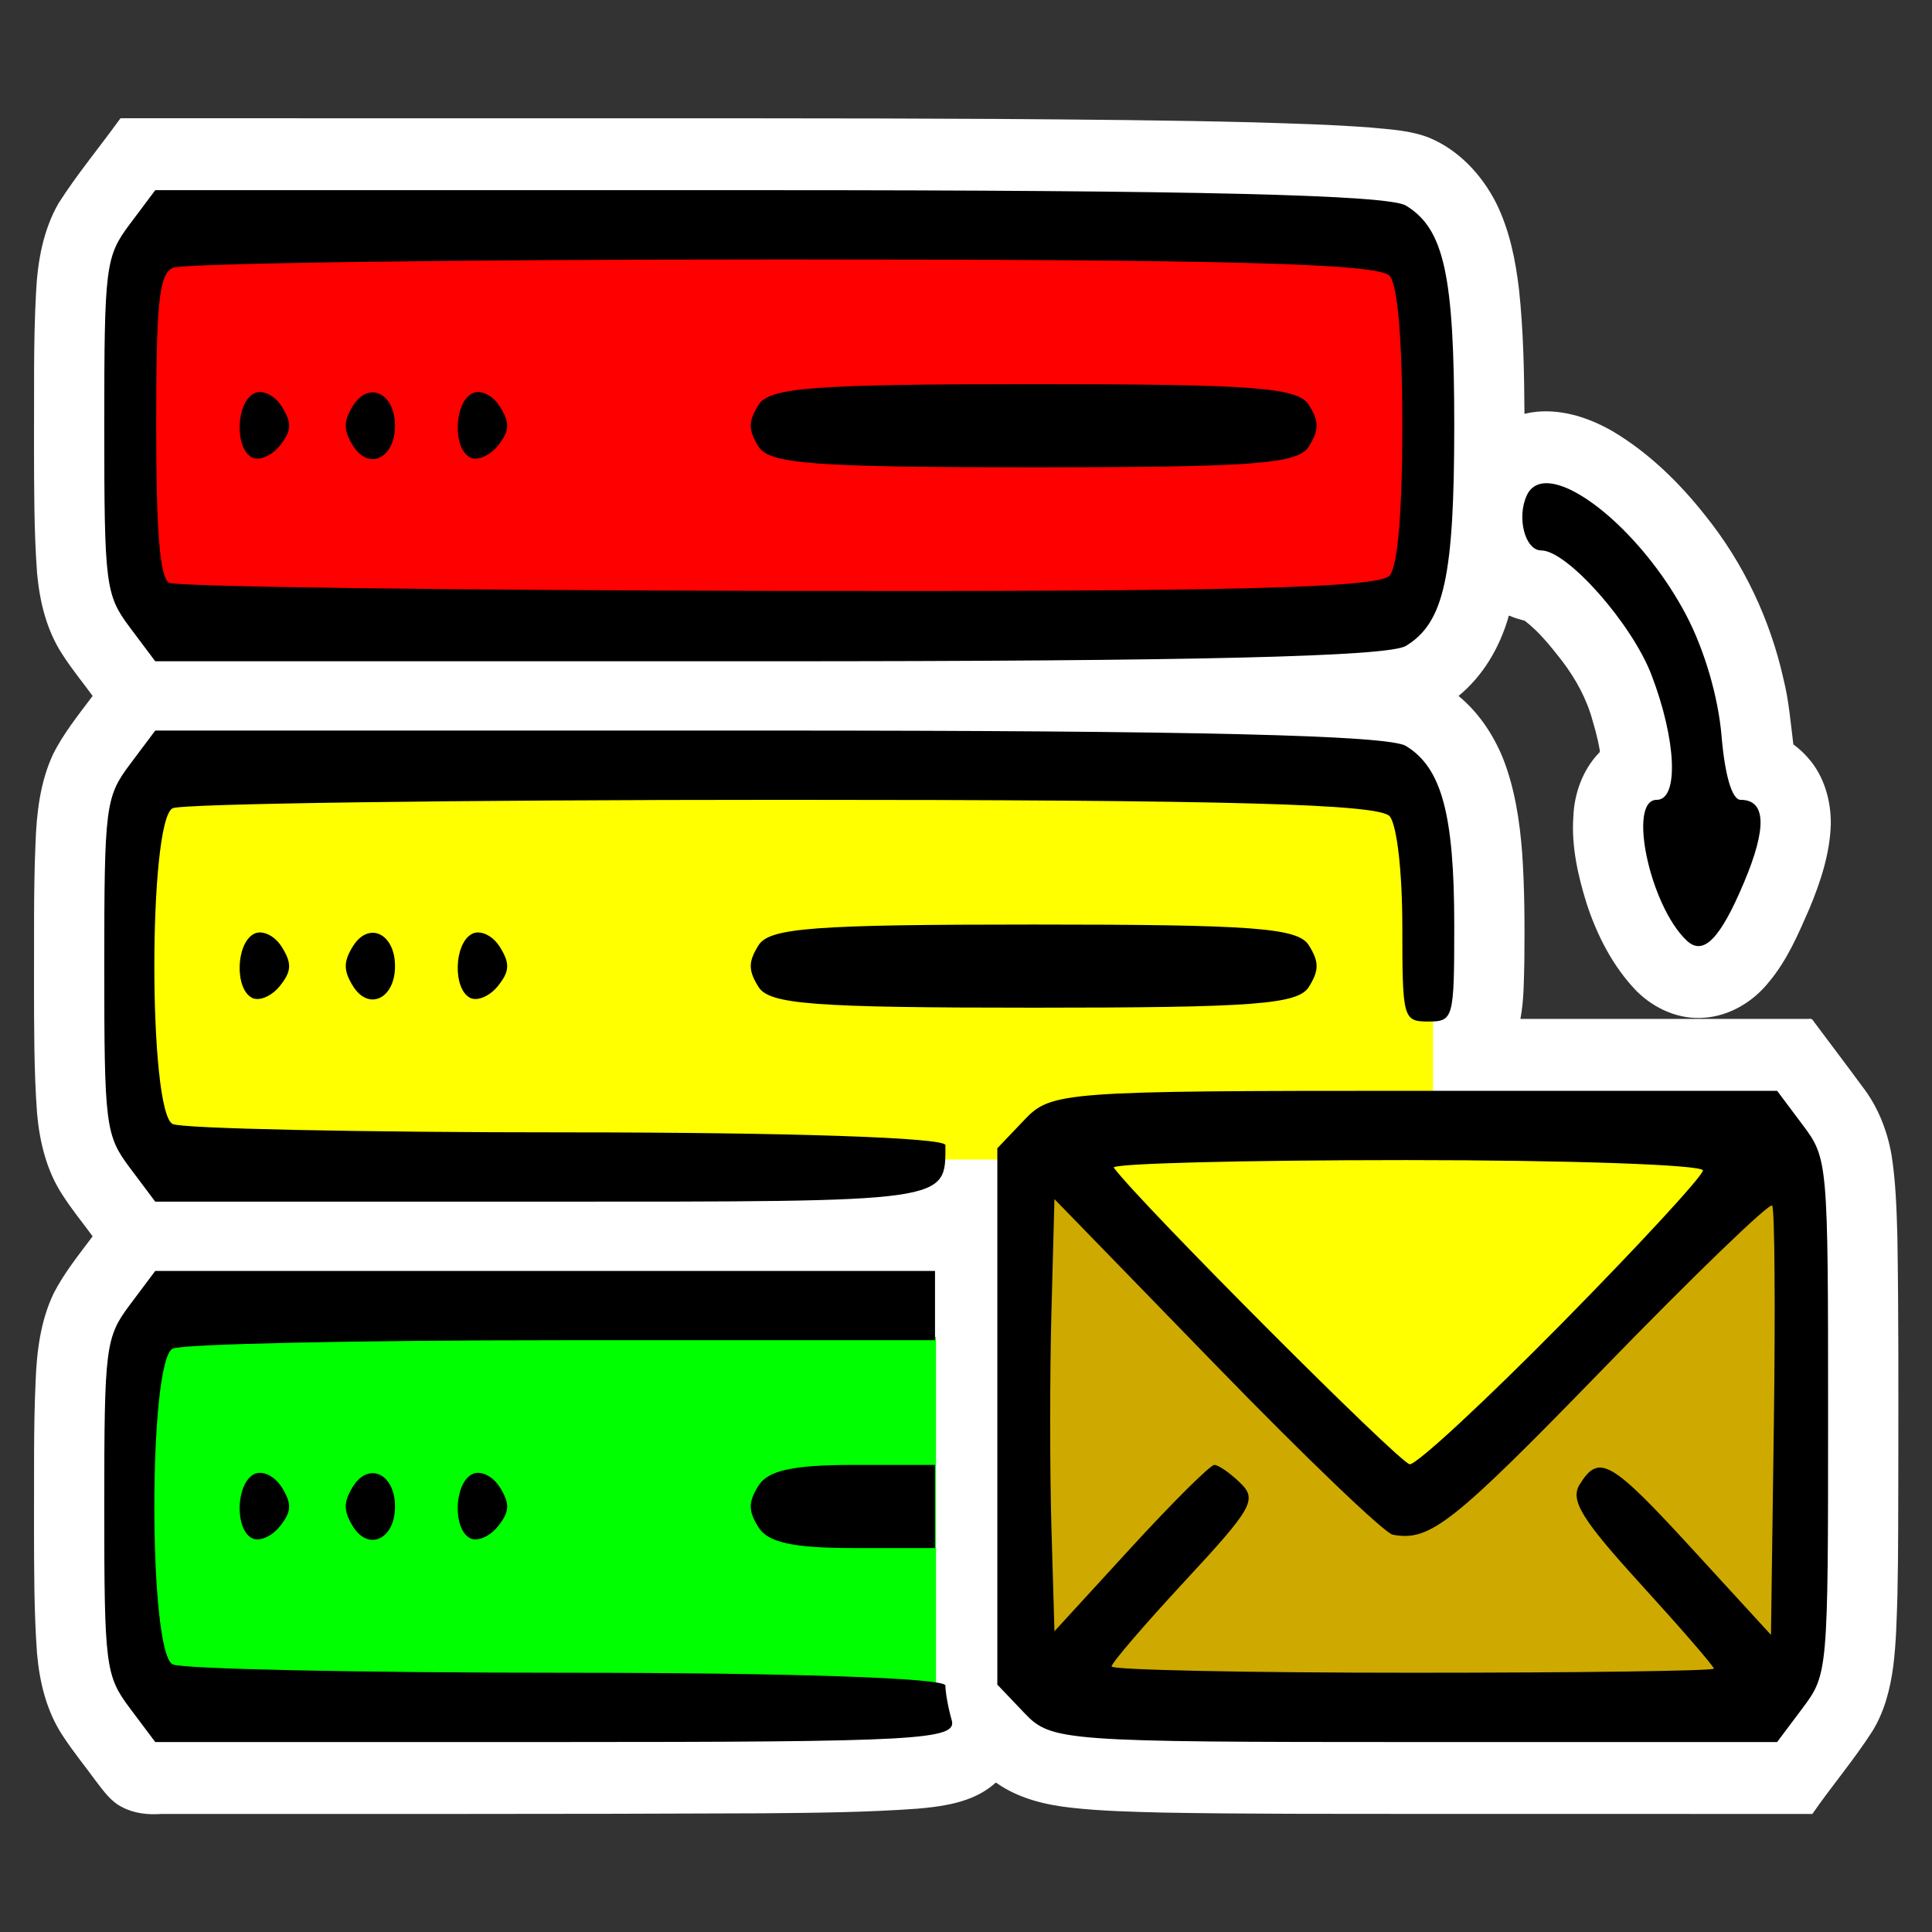
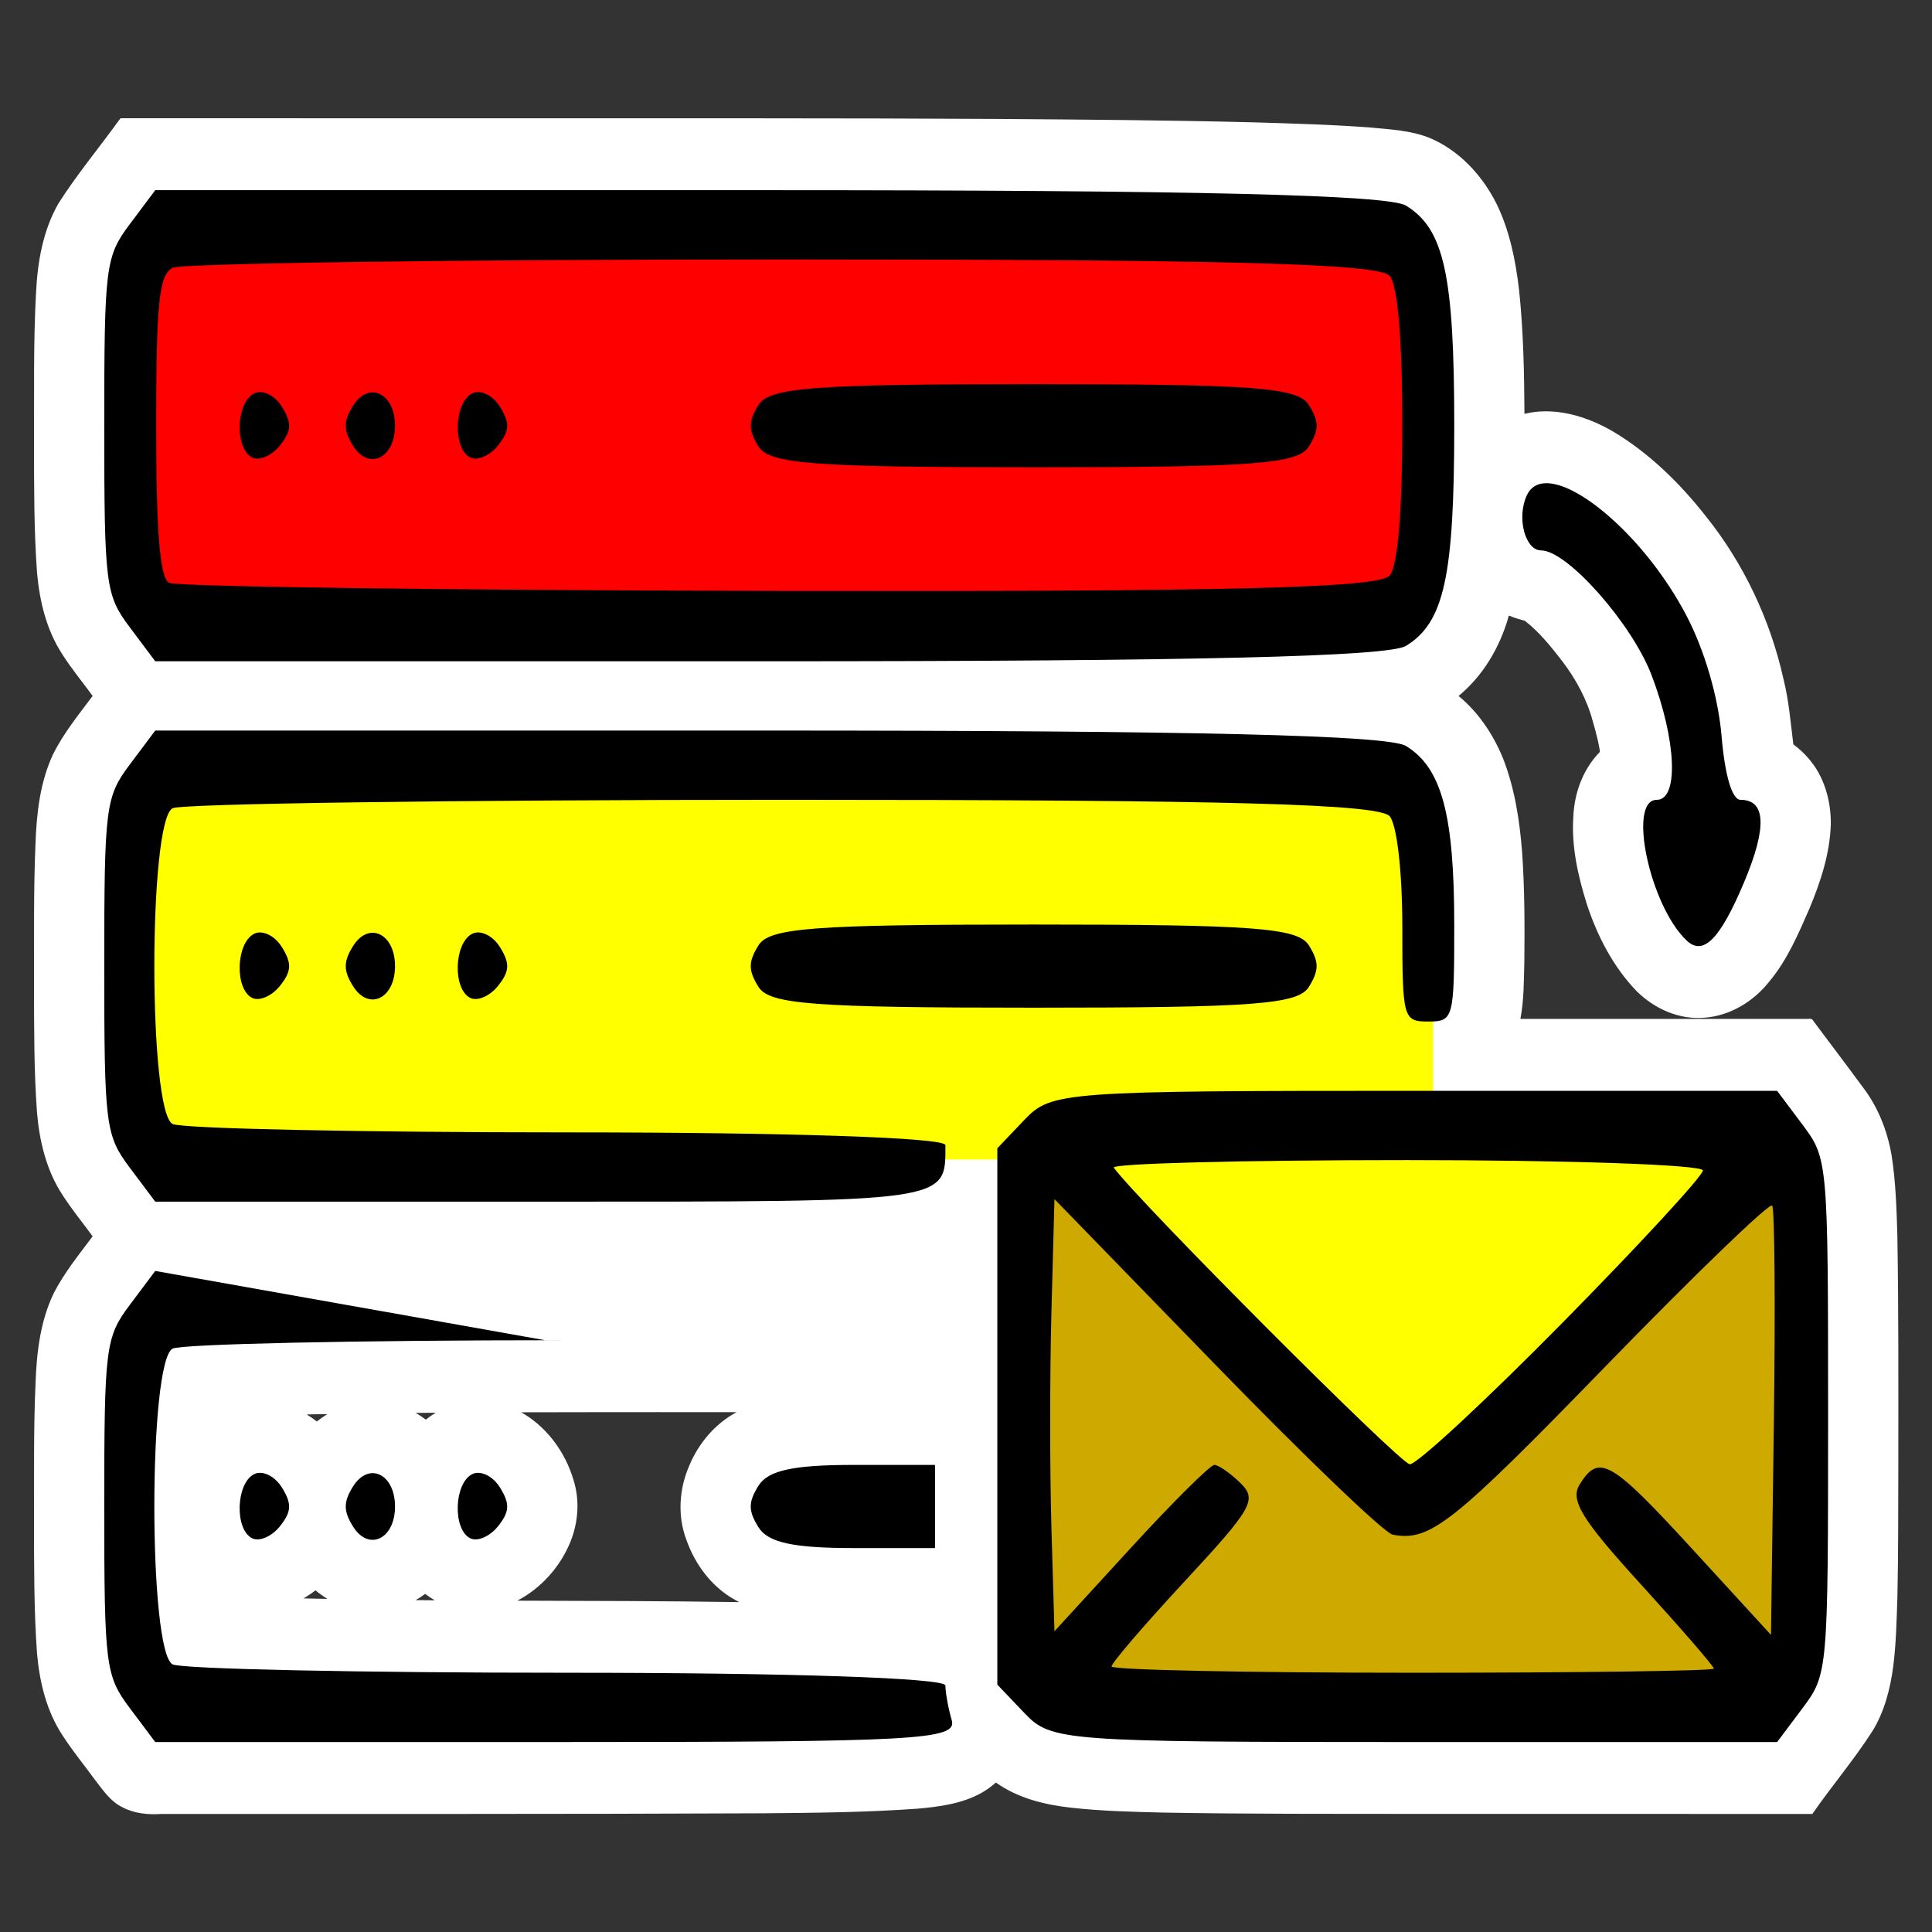
<svg xmlns="http://www.w3.org/2000/svg" xmlns:ns1="http://sodipodi.sourceforge.net/DTD/sodipodi-0.dtd" xmlns:ns2="http://www.inkscape.org/namespaces/inkscape" version="1.1" id="svg309" width="512" height="512" viewBox="0 0 512 512" ns1:docname="ismtp.svg" ns2:version="1.2.2 (b0a8486541, 2022-12-01)">
  <rect x="0" y="0" width="512" height="512" fill="#333333" stroke="none" />
  <defs id="defs313" />
  <ns1:namedview id="namedview311" pagecolor="#505050" bordercolor="#eeeeee" borderopacity="1" ns2:showpageshadow="0" ns2:pageopacity="0" ns2:pagecheckerboard="0" ns2:deskcolor="#505050" showgrid="false" ns2:zoom="0.84285714" ns2:cx="342.28814" ns2:cy="264.57627" ns2:window-width="1366" ns2:window-height="705" ns2:window-x="0" ns2:window-y="26" ns2:window-maximized="1" ns2:current-layer="g315" />
  <g ns2:groupmode="layer" ns2:label="Image" id="g315">
    <g id="g1573" transform="matrix(0.932,0,0,0.953,17.455,12.06)">
      <path id="path490-3" style="fill:#ffffff;stroke-width:3.373" d="M 14.943,21.012 C 9.277,28.666 3.08,35.936 -2.117,43.93 c -4.364,7.452 -5.932,16.165 -6.358,24.691 -0.8,14.09 -0.495,28.21 -0.584,42.315 0.029,11.899 -0.025,23.816 0.863,35.689 0.716,7.893 2.675,15.873 7.107,22.545 2.641,4.088 5.803,7.8 8.701,11.701 -3.998,5.224 -8.252,10.338 -11.258,16.225 -3.708,7.771 -4.701,16.48 -4.996,24.989 -0.58,13.11 -0.346,26.237 -0.417,39.356 0.03,11.849 -0.025,23.716 0.871,35.538 0.723,7.921 2.715,15.931 7.196,22.605 2.627,4.028 5.732,7.708 8.605,11.557 -3.909,5.105 -8.053,10.103 -11.062,15.814 -3.748,7.636 -4.85,16.23 -5.156,24.639 -0.633,13.228 -0.375,26.476 -0.455,39.713 0.027,11.955 -0.025,23.928 0.862,35.857 0.716,7.929 2.692,15.951 7.17,22.638 2.895,4.408 6.308,8.441 9.451,12.668 2.183,2.767 4.307,5.828 7.578,7.396 3.419,1.782 7.375,2.169 11.171,1.905 57.105,-0.025 114.211,0.079 171.316,-0.184 14.586,-0.131 29.187,-0.254 43.743,-1.29 6.229,-0.54 12.652,-1.375 18.211,-4.435 1.426,-0.806 2.772,-1.754 4.005,-2.832 6.294,4.391 13.966,6.209 21.493,7.011 8.569,0.935 17.197,1.126 25.808,1.343 24.117,0.431 48.239,0.344 72.358,0.372 37.501,0.002 75.003,0.012 112.504,0.014 5.515,-7.808 11.831,-15.027 17.074,-23.029 3.427,-5.423 5.081,-11.766 5.934,-18.068 0.826,-6.442 0.958,-12.947 1.177,-19.43 0.29,-12.382 0.197,-24.768 0.258,-37.151 0.007,-21.023 0.09,-42.048 -0.273,-63.068 -0.219,-7.531 -0.461,-15.095 -1.663,-22.546 -1.237,-6.861 -3.942,-13.52 -8.303,-18.998 -4.525,-6.054 -9.192,-12.002 -13.765,-18.02 -0.324,-0.617 -0.789,-0.948 -1.5,-0.783 -27.318,6.5e-4 -54.637,0.001 -81.955,0.002 1.045,-5.341 0.975,-10.811 1.124,-16.228 0.101,-10.025 0.081,-20.065 -0.632,-30.069 -0.709,-8.89 -2.105,-17.84 -5.44,-26.158 -2.778,-6.657 -6.992,-12.808 -12.642,-17.348 6.93,-5.545 11.704,-13.466 14.185,-21.928 3.4e-4,-0.751 0.616,-0.181 1.038,-0.084 1.165,0.478 2.415,0.754 3.607,1.101 4.143,3.11 7.451,7.215 10.623,11.187 3.848,4.957 7.001,10.531 8.668,16.609 0.582,1.881 1.103,3.782 1.539,5.703 0.071,0.345 0.247,1.14 0.337,1.665 0.039,0.579 0.48,1.289 -0.153,1.666 -4.56,4.714 -6.962,11.237 -7.206,17.738 -0.568,8.206 1.322,16.35 3.801,24.118 2.974,8.91 7.486,17.473 14.106,24.219 5.07,4.988 12.226,8.113 19.405,7.476 7.213,-0.516 13.913,-4.472 18.406,-10.052 5.098,-5.963 8.272,-13.229 11.433,-20.328 3.151,-7.402 5.792,-15.208 6.061,-23.316 0.1,-6.68 -1.919,-13.588 -6.495,-18.578 -1.236,-1.396 -2.638,-2.646 -4.155,-3.729 -0.782,-6.074 -1.278,-12.21 -2.801,-18.161 -3.777,-16.565 -11.375,-32.265 -22.171,-45.397 -7.353,-9.137 -15.995,-17.4 -26.146,-23.364 -6.589,-3.77 -14.203,-6.279 -21.869,-5.578 -1.167,0.116 -2.326,0.309 -3.469,0.576 -0.073,-11.522 -0.294,-23.068 -1.543,-34.532 -0.992,-8.268 -2.715,-16.594 -6.5,-24.073 C 402.617,35.93 396.058,29.084 387.75,25.686 c -5.32,-2.077 -11.091,-2.346 -16.714,-2.871 -11.056,-0.831 -22.145,-1.112 -33.224,-1.447 -24.308,-0.609 -48.624,-0.771 -72.938,-0.948 -44.792,-0.249 -89.585,-0.15 -134.378,-0.184 -38.317,-0.002 -76.634,-0.005 -114.951,-0.007 -0.201,0.261 -0.401,0.522 -0.602,0.783 z M 190.322,80.086 c -6.952,3.395 -11.926,10.042 -14.212,17.334 -2.185,6.653 -1.641,14.139 1.499,20.4 2.654,5.877 7.257,10.947 13.084,13.786 -20.402,-0.042 -40.804,-0.131 -61.205,-0.283 6.299,-3.565 11.361,-9.309 14.086,-16.016 2.117,-5.293 2.56,-11.307 0.831,-16.773 -2.004,-6.789 -6.239,-12.94 -11.958,-17.127 -0.844,-0.6 -1.721,-1.155 -2.627,-1.656 20.563,-0.133 41.126,-0.187 61.689,-0.229 -0.396,0.188 -0.792,0.376 -1.188,0.564 z m -86.094,0.154 c -0.645,0.421 -1.274,0.867 -1.881,1.342 -0.749,-0.568 -1.532,-1.091 -2.34,-1.57 1.554,-0.016 3.108,-0.033 4.662,-0.049 -0.147,0.092 -0.294,0.185 -0.441,0.277 z m -30.482,0.18 c -0.824,0.52 -1.624,1.078 -2.391,1.68 -0.761,-0.593 -1.557,-1.14 -2.375,-1.652 1.618,-0.027 3.237,-0.053 4.855,-0.08 l -0.086,0.051 z m -2.289,49.012 c 0.581,0.444 1.174,0.874 1.783,1.279 -1.533,-0.018 -3.066,-0.046 -4.6,-0.07 0.803,-0.496 1.579,-1.034 2.332,-1.602 0.161,0.131 0.323,0.262 0.484,0.393 z m 30.955,0.783 c 0.42,0.304 0.846,0.6 1.283,0.879 -1.009,-0.013 -2.018,-0.023 -3.027,-0.035 0.515,-0.321 1.016,-0.664 1.502,-1.027 0.081,0.061 0.161,0.122 0.242,0.184 z m 88.258,99.971 c -7.025,3.288 -12.111,9.909 -14.458,17.203 -2.205,6.507 -1.859,13.855 1.113,20.066 2.846,6.704 8.217,12.456 15.044,15.159 -21.328,-0.318 -42.659,-0.342 -63.988,-0.426 6.752,-3.468 12.206,-9.41 15.117,-16.416 2.134,-5.23 2.648,-11.182 1,-16.621 -1.976,-7.022 -6.35,-13.389 -12.29,-17.641 -0.768,-0.536 -1.562,-1.037 -2.383,-1.488 20.562,-0.132 41.124,-0.189 61.686,-0.221 -0.28,0.128 -0.56,0.257 -0.84,0.385 z m -86.264,0.209 c -0.709,0.453 -1.397,0.938 -2.059,1.457 -0.751,-0.571 -1.537,-1.095 -2.348,-1.576 1.56,-0.016 3.12,-0.033 4.68,-0.049 -0.091,0.056 -0.182,0.112 -0.273,0.168 z m -30.693,0.312 c -0.813,0.515 -1.601,1.068 -2.357,1.662 -0.769,-0.591 -1.566,-1.147 -2.391,-1.658 1.625,-0.027 3.25,-0.053 4.875,-0.08 l -0.086,0.051 z m -2.133,49.096 c 0.911,0.689 1.851,1.343 2.844,1.91 -2.307,-0.045 -4.613,-0.09 -6.92,-0.135 1.209,-0.67 2.363,-1.439 3.469,-2.268 0.202,0.164 0.405,0.328 0.607,0.492 z m 30.846,0.691 c 0.784,0.574 1.6,1.102 2.449,1.574 -1.794,-0.014 -3.587,-0.022 -5.381,-0.041 0.929,-0.516 1.825,-1.091 2.678,-1.725 0.085,0.064 0.169,0.128 0.254,0.191 z m 278.586,49.449 c 13.674,0.039 27.348,0.122 41.02,0.396 -12.838,12.989 -25.863,25.805 -39.383,38.086 -13.082,-12.29 -25.914,-24.845 -38.665,-37.477 -0.453,-0.43 -1.104,-0.94 -0.081,-0.77 12.369,-0.149 24.739,-0.191 37.109,-0.235 z m 84.746,42.514 c -0.074,6.663 -0.145,13.326 -0.238,19.988 -4.071,-4.03 -8.192,-8.067 -12.896,-11.364 -0.366,-0.353 0.721,-0.848 0.94,-1.258 4.071,-4.063 8.136,-8.131 12.233,-12.167 -0.013,1.6 -0.026,3.201 -0.039,4.801 z m -160.85,0.672 c 2.419,2.424 4.839,4.849 7.258,7.273 -3.601,2.999 -6.889,6.35 -10.26,9.601 -0.659,0.656 -1.323,1.307 -1.975,1.97 -0.055,-7.933 -0.045,-15.866 0.059,-23.799 1.639,1.652 3.279,3.303 4.918,4.955 z m -136.295,6.904 c 7.374,0 14.749,0 22.123,0 -6.089,3.186 -10.845,8.644 -13.503,14.95 -2.838,6.355 -3.347,13.833 -0.852,20.384 2.463,6.958 7.243,13.24 13.781,16.809 0.314,0.209 1.208,0.57 1.201,0.688 -21,-0.322 -42.002,-0.334 -63.004,-0.401 6.806,-3.474 12.289,-9.476 15.183,-16.543 2.178,-5.384 2.618,-11.531 0.784,-17.08 -2.238,-7.392 -7.116,-14.05 -13.722,-18.108 -0.201,-0.209 -1.515,-0.686 -0.854,-0.653 12.955,-0.037 25.909,-0.033 38.864,-0.046 z m -63.537,0.219 c -0.947,0.564 -1.862,1.185 -2.727,1.869 -0.913,-0.692 -1.875,-1.317 -2.873,-1.879 1.896,-0.014 3.793,-0.027 5.689,-0.041 l -0.087,0.049 z m -30.711,0.332 c -1.046,0.616 -2.05,1.301 -3.006,2.049 -0.915,-0.712 -1.877,-1.365 -2.877,-1.951 1.946,-0.035 4.009,-0.095 5.883,-0.098 z M 414.346,418.652 c 2.97,4.953 6.741,9.356 10.547,13.678 -10.916,0.093 -21.833,0.139 -32.75,0.15 5.967,-2.028 11.239,-5.635 16.162,-9.494 1.956,-1.564 3.867,-3.184 5.752,-4.832 0.096,0.166 0.193,0.332 0.289,0.498 z m -61.021,1.611 c 3.812,3.44 7.641,6.889 11.807,9.898 1.367,0.895 2.815,1.668 4.326,2.291 -9.606,-0.046 -19.213,-0.077 -28.818,-0.205 3.651,-4.023 7.308,-8.077 10.4,-12.555 0.326,-0.414 0.581,-1.393 1.065,-0.554 0.407,0.375 0.814,0.75 1.221,1.125 z m -281.738,9.812 c 0.9,0.679 1.825,1.327 2.803,1.889 -2.265,-0.047 -4.606,-0.069 -6.822,-0.139 1.185,-0.672 2.325,-1.421 3.41,-2.244 0.203,0.165 0.406,0.329 0.609,0.494 z m 30.852,0.697 c 0.788,0.574 1.609,1.103 2.461,1.578 -1.809,-0.015 -3.619,-0.024 -5.428,-0.043 0.936,-0.518 1.837,-1.099 2.693,-1.74 0.091,0.068 0.182,0.137 0.273,0.205 z" />
      <rect style="fill:#ff0000;fill-opacity:1;stroke-width:30.048;paint-order:stroke fill markers" id="rect1421" width="361.289" height="102.509" x="23.214" y="54.026" />
      <rect style="fill:#ffff00;fill-opacity:1;stroke-width:30.24;paint-order:stroke fill markers" id="rect1421-7" width="365.921" height="102.509" x="22.827" y="207.28" />
-       <rect style="fill:#00ff00;fill-opacity:1;stroke-width:23.697;paint-order:stroke fill markers" id="rect1421-7-5" width="224.694" height="102.509" x="22.721" y="359.111" />
      <path id="path697" style="fill:#cea900;fill-opacity:1;stroke-width:35.65;paint-order:stroke fill markers" d="m 280.516,316.744 c -1.301,-0.053 -2.22,1.284 -2.145,2.506 -0.485,8.752 -1.294,17.494 -1.388,26.265 -0.439,20.911 -0.428,41.829 -0.197,62.742 0.119,8.348 0.201,16.707 0.938,25.029 0.367,4.804 0.748,9.607 1.121,14.411 11.386,-11.738 22.671,-23.575 34.146,-35.227 4.622,-4.615 9.216,-9.283 14.187,-13.523 1.83,0.969 3.7,2.144 4.819,3.934 0.772,1.438 0.059,3.068 -0.767,4.304 -1.534,2.224 -3.48,4.122 -5.219,6.182 -8.229,9.282 -16.735,18.314 -24.969,27.591 -1.786,2.084 -3.735,4.151 -4.78,6.727 -0.78,2.236 0.229,5.021 2.475,5.955 2.466,1.18 5.273,0.885 7.922,1.066 13.946,0.395 27.9,0.425 41.851,0.515 32.828,0.137 65.658,0.126 98.484,-0.255 6.545,-0.111 13.1,-0.101 19.631,-0.56 1.462,-0.079 2.938,-0.81 3.579,-2.178 0.892,-0.976 1.054,-2.596 0.109,-3.592 -1.481,-2.437 -3.545,-4.44 -5.346,-6.633 -8.711,-10.029 -17.971,-19.58 -26.383,-29.87 -2.043,-2.617 -4.263,-5.231 -5.383,-8.402 -0.335,-1.475 0.822,-2.657 1.576,-3.78 0.381,-0.505 0.956,-1.06 1.633,-0.719 2.417,0.948 4.399,2.712 6.4,4.321 5.665,4.915 10.832,10.366 16.067,15.728 9.689,10.088 19.342,20.211 29.019,30.311 0.413,-25.107 0.962,-50.212 1.242,-75.321 0.109,-14.11 0.23,-28.232 -0.457,-42.33 -0.181,-2.72 -0.335,-5.481 -1.055,-8.12 -0.547,-1.786 -2.138,-3.265 -4.046,-3.378 -1.843,-0.202 -3.203,1.347 -4.47,2.441 -6.233,5.675 -12.236,11.596 -18.321,17.428 -16.455,15.913 -32.646,32.1 -49.246,47.862 -6.003,5.635 -12.022,11.275 -18.479,16.392 -2.889,2.186 -5.828,4.486 -9.309,5.638 -1.659,0.509 -3.479,0.647 -5.17,0.233 -1.944,-0.625 -3.41,-2.145 -4.979,-3.382 -8.752,-7.701 -16.976,-15.971 -25.345,-24.08 -22.028,-21.567 -43.808,-43.385 -65.688,-65.101 -0.473,-0.641 -1.23,-1.201 -2.057,-1.131 z" />
      <path id="path626" style="fill:#ffff00;stroke-width:35.65;paint-order:stroke fill markers" d="m 340.998,307.1 c -11.422,0.061 -22.848,0.09 -34.266,0.436 -2.228,0.039 -4.587,0.147 -6.754,0.881 -2.678,0.727 -5.357,1.455 -8.035,2.181 8.685,9.181 17.213,18.516 26.224,27.383 16.905,16.88 34.009,33.564 51.487,49.852 3.144,2.871 6.253,5.793 9.575,8.46 1.328,1.057 3.221,1.371 4.755,0.575 2.555,-1.139 4.637,-3.071 6.81,-4.788 8.834,-7.355 17.146,-15.309 25.473,-23.226 13.716,-13.165 27.077,-26.701 40.047,-40.6 5.606,-5.943 11.213,-11.884 16.818,-17.828 -5.11,-0.735 -10.193,-1.658 -15.315,-2.298 -9.842,-0.542 -19.703,-0.554 -29.557,-0.712 -29.085,-0.343 -58.174,-0.411 -87.261,-0.316 z" />
-       <path id="path490" style="fill:#000000;stroke-width:3.373" d="m 25.416,40.229 -7.249,9.46 c -6.896,8.998 -7.249,11.717 -7.249,56.042 0,44.325 0.353,47.052 7.249,56.05 l 7.249,9.452 H 199.626 c 121.386,0 176.394,-1.294 181.407,-4.274 10.864,-6.459 13.749,-19.32 13.749,-61.228 0,-41.908 -2.885,-54.761 -13.749,-61.22 -5.014,-2.981 -60.021,-4.282 -181.407,-4.282 z M 203.98,59.494 c 127.472,0 169.823,1.14 172.497,4.628 2.264,2.954 3.541,17.976 3.541,41.609 0,23.632 -1.277,38.662 -3.541,41.616 -2.679,3.496 -44.98,4.55 -173.477,4.32 -93.464,-0.167 -171.597,-1.181 -173.627,-2.25 -2.633,-1.387 -3.691,-13.873 -3.691,-43.588 0,-34.425 0.811,-42.061 4.671,-43.994 2.569,-1.286 80.702,-2.34 173.627,-2.34 z m 71.213,34.678 c -62.685,0 -75.159,0.921 -78.249,5.78 -2.933,4.611 -2.933,6.948 0,11.559 3.09,4.858 15.564,5.78 78.249,5.78 62.685,0 75.159,-0.921 78.249,-5.78 2.933,-4.611 2.933,-6.948 0,-11.559 -3.09,-4.858 -15.564,-5.78 -78.249,-5.78 z M 55.446,96.376 c -0.689,-0.039 -1.347,0.079 -1.926,0.369 -5.192,2.6 -5.57,15.395 -0.525,17.835 2.03,0.982 5.57,-0.515 7.866,-3.334 3.344,-4.104 3.451,-6.266 0.525,-10.867 -1.507,-2.369 -3.873,-3.885 -5.94,-4.004 z m 62.009,0 c -0.689,-0.039 -1.347,0.079 -1.926,0.369 -5.192,2.6 -5.57,15.395 -0.525,17.835 2.03,0.982 5.57,-0.515 7.866,-3.334 3.344,-4.104 3.451,-6.266 0.525,-10.867 -1.507,-2.369 -3.873,-3.885 -5.94,-4.004 z m -30.07,0.083 c -1.971,-0.063 -4.071,1.095 -5.744,3.725 -2.738,4.306 -2.738,6.794 0,11.1 4.46,7.013 11.955,3.53 11.955,-5.554 0,-5.677 -2.926,-9.166 -6.211,-9.271 z M 420.423,121.73 c -2.255,0.15 -3.997,1.221 -5.012,3.364 -2.935,6.197 -0.494,15.314 4.1,15.314 7.381,0 25.755,20.298 31.368,34.655 7.093,18.144 7.799,34.7 1.482,34.7 -8.385,0 -1.963,29.491 8.524,39.14 4.72,4.343 9.495,-0.398 16.292,-16.18 6.573,-15.261 6.245,-22.96 -0.98,-22.96 -2.411,1e-5 -4.453,-6.696 -5.41,-17.768 -0.939,-10.866 -4.857,-23.951 -10.087,-33.662 -11.15,-20.701 -30.508,-37.255 -40.278,-36.604 z m -395.007,68.768 -7.249,9.46 c -6.896,8.998 -7.249,11.717 -7.249,56.042 0,44.325 0.353,47.052 7.249,56.05 l 7.249,9.452 H 135.962 c 116.007,10e-6 114.133,0.265 114.133,-15.721 0,-2.084 -44.199,-3.545 -107.535,-3.545 -59.145,0 -109.638,-1.047 -112.207,-2.333 -6.928,-3.469 -6.928,-84.331 0,-87.8 2.569,-1.286 80.702,-2.34 173.627,-2.34 127.472,1e-5 169.823,1.14 172.497,4.628 2.061,2.69 3.541,15.584 3.541,30.825 0,25.379 0.232,26.196 7.382,26.196 7.166,0 7.382,-0.776 7.382,-26.783 0,-30.823 -3.577,-43.801 -13.749,-49.849 -5.014,-2.981 -60.021,-4.282 -181.407,-4.282 z m 249.777,53.943 c -62.685,0 -75.159,0.921 -78.249,5.78 -2.933,4.611 -2.933,6.948 0,11.559 3.09,4.858 15.564,5.78 78.249,5.78 62.685,0 75.159,-0.921 78.249,-5.78 2.933,-4.611 2.933,-6.948 0,-11.559 -3.09,-4.858 -15.564,-5.78 -78.249,-5.78 z m -219.747,2.205 c -0.689,-0.04 -1.347,0.079 -1.926,0.369 -5.192,2.6 -5.57,15.395 -0.525,17.835 2.03,0.982 5.57,-0.515 7.866,-3.334 3.344,-4.104 3.451,-6.266 0.525,-10.867 -1.507,-2.369 -3.873,-3.885 -5.94,-4.004 z m 62.009,0 c -0.689,-0.04 -1.347,0.079 -1.926,0.369 -5.192,2.6 -5.57,15.395 -0.525,17.835 2.03,0.982 5.57,-0.515 7.866,-3.334 3.344,-4.104 3.451,-6.266 0.525,-10.867 -1.507,-2.369 -3.873,-3.885 -5.94,-4.004 z m -30.07,0.083 c -1.971,-0.063 -4.071,1.095 -5.744,3.725 -2.738,4.306 -2.738,6.794 0,11.1 4.46,7.013 11.955,3.53 11.955,-5.554 0,-5.677 -2.926,-9.166 -6.211,-9.271 z m 296.122,43.949 c -99.816,0 -103.335,0.259 -110.869,7.992 l -7.78,7.985 v 74.57 74.578 l 7.78,7.985 c 7.534,7.733 11.052,7.985 110.869,7.985 H 486.59 l 7.249,-9.452 c 7.175,-9.363 7.244,-10.179 7.244,-81.095 0,-70.916 -0.068,-71.724 -7.244,-81.087 l -7.249,-9.46 z m -2.503,19.265 c 46.556,0 84.572,1.3 84.478,2.89 -0.095,1.589 -18.085,20.662 -39.972,42.384 -21.887,21.722 -41.408,39.413 -43.381,39.306 -2.759,-0.149 -76.297,-72.21 -84.155,-82.465 -0.888,-1.159 36.474,-2.115 83.03,-2.115 z m -99.905,10.844 45.97,46.267 c 25.283,25.447 47.872,46.617 50.198,47.05 10.599,1.971 16.926,-2.92 60.388,-46.666 25.429,-25.596 46.816,-45.773 47.527,-44.845 0.712,0.929 0.928,28.169 0.479,60.535 l -0.819,58.849 -22.146,-23.63 c -23.421,-24.987 -26.746,-26.864 -32.244,-18.219 -2.788,4.384 0.511,9.659 17.353,27.739 11.439,12.28 20.797,22.85 20.797,23.487 0,0.637 -38.534,1.151 -85.631,1.151 -47.097,0 -85.631,-0.785 -85.631,-1.753 0,-0.968 9.431,-11.71 20.958,-23.863 19.115,-20.153 20.499,-22.54 15.681,-27.137 -2.906,-2.772 -6.242,-5.042 -7.411,-5.042 -1.169,0 -11.876,10.408 -23.795,23.126 l -21.673,23.126 -0.859,-28.717 c -0.473,-15.796 -0.473,-42.839 0,-60.091 z m -255.683,19.98 -7.249,9.46 c -6.896,8.998 -7.249,11.717 -7.249,56.042 0,44.325 0.353,47.052 7.249,56.05 l 7.249,9.452 H 139.549 c 102.861,4e-5 113.955,-0.595 112.339,-6.088 -0.986,-3.352 -1.794,-7.687 -1.794,-9.633 0,-2.084 -44.199,-3.545 -107.535,-3.545 -59.145,4e-5 -109.638,-1.047 -112.207,-2.333 -6.928,-3.469 -6.928,-84.331 0,-87.8 2.569,-1.286 52.398,-2.34 110.73,-2.34 h 106.059 v -9.633 -9.633 H 136.279 Z M 223.882,394.71 c -17.074,0 -24.24,1.537 -26.939,5.78 -2.933,4.611 -2.933,6.948 0,11.559 2.698,4.242 9.865,5.78 26.939,5.78 h 23.259 V 406.269 394.71 Z m -168.437,2.205 c -0.689,-0.039 -1.347,0.079 -1.926,0.369 -5.192,2.6 -5.57,15.395 -0.525,17.835 2.03,0.982 5.57,-0.516 7.866,-3.334 3.344,-4.104 3.451,-6.266 0.525,-10.867 -1.507,-2.369 -3.873,-3.885 -5.94,-4.004 z m 62.009,0 c -0.689,-0.039 -1.347,0.079 -1.926,0.369 -5.192,2.6 -5.57,15.395 -0.525,17.835 2.03,0.982 5.57,-0.516 7.866,-3.334 3.344,-4.104 3.451,-6.266 0.525,-10.867 -1.507,-2.369 -3.873,-3.885 -5.94,-4.004 z m -30.07,0.083 c -1.971,-0.064 -4.071,1.095 -5.744,3.725 -2.738,4.306 -2.738,6.794 0,11.1 4.46,7.013 11.955,3.53 11.955,-5.554 0,-5.677 -2.926,-9.166 -6.211,-9.271 z" />
+       <path id="path490" style="fill:#000000;stroke-width:3.373" d="m 25.416,40.229 -7.249,9.46 c -6.896,8.998 -7.249,11.717 -7.249,56.042 0,44.325 0.353,47.052 7.249,56.05 l 7.249,9.452 H 199.626 c 121.386,0 176.394,-1.294 181.407,-4.274 10.864,-6.459 13.749,-19.32 13.749,-61.228 0,-41.908 -2.885,-54.761 -13.749,-61.22 -5.014,-2.981 -60.021,-4.282 -181.407,-4.282 z M 203.98,59.494 c 127.472,0 169.823,1.14 172.497,4.628 2.264,2.954 3.541,17.976 3.541,41.609 0,23.632 -1.277,38.662 -3.541,41.616 -2.679,3.496 -44.98,4.55 -173.477,4.32 -93.464,-0.167 -171.597,-1.181 -173.627,-2.25 -2.633,-1.387 -3.691,-13.873 -3.691,-43.588 0,-34.425 0.811,-42.061 4.671,-43.994 2.569,-1.286 80.702,-2.34 173.627,-2.34 z m 71.213,34.678 c -62.685,0 -75.159,0.921 -78.249,5.78 -2.933,4.611 -2.933,6.948 0,11.559 3.09,4.858 15.564,5.78 78.249,5.78 62.685,0 75.159,-0.921 78.249,-5.78 2.933,-4.611 2.933,-6.948 0,-11.559 -3.09,-4.858 -15.564,-5.78 -78.249,-5.78 z M 55.446,96.376 c -0.689,-0.039 -1.347,0.079 -1.926,0.369 -5.192,2.6 -5.57,15.395 -0.525,17.835 2.03,0.982 5.57,-0.515 7.866,-3.334 3.344,-4.104 3.451,-6.266 0.525,-10.867 -1.507,-2.369 -3.873,-3.885 -5.94,-4.004 z m 62.009,0 c -0.689,-0.039 -1.347,0.079 -1.926,0.369 -5.192,2.6 -5.57,15.395 -0.525,17.835 2.03,0.982 5.57,-0.515 7.866,-3.334 3.344,-4.104 3.451,-6.266 0.525,-10.867 -1.507,-2.369 -3.873,-3.885 -5.94,-4.004 z m -30.07,0.083 c -1.971,-0.063 -4.071,1.095 -5.744,3.725 -2.738,4.306 -2.738,6.794 0,11.1 4.46,7.013 11.955,3.53 11.955,-5.554 0,-5.677 -2.926,-9.166 -6.211,-9.271 z M 420.423,121.73 c -2.255,0.15 -3.997,1.221 -5.012,3.364 -2.935,6.197 -0.494,15.314 4.1,15.314 7.381,0 25.755,20.298 31.368,34.655 7.093,18.144 7.799,34.7 1.482,34.7 -8.385,0 -1.963,29.491 8.524,39.14 4.72,4.343 9.495,-0.398 16.292,-16.18 6.573,-15.261 6.245,-22.96 -0.98,-22.96 -2.411,1e-5 -4.453,-6.696 -5.41,-17.768 -0.939,-10.866 -4.857,-23.951 -10.087,-33.662 -11.15,-20.701 -30.508,-37.255 -40.278,-36.604 z m -395.007,68.768 -7.249,9.46 c -6.896,8.998 -7.249,11.717 -7.249,56.042 0,44.325 0.353,47.052 7.249,56.05 l 7.249,9.452 H 135.962 c 116.007,10e-6 114.133,0.265 114.133,-15.721 0,-2.084 -44.199,-3.545 -107.535,-3.545 -59.145,0 -109.638,-1.047 -112.207,-2.333 -6.928,-3.469 -6.928,-84.331 0,-87.8 2.569,-1.286 80.702,-2.34 173.627,-2.34 127.472,1e-5 169.823,1.14 172.497,4.628 2.061,2.69 3.541,15.584 3.541,30.825 0,25.379 0.232,26.196 7.382,26.196 7.166,0 7.382,-0.776 7.382,-26.783 0,-30.823 -3.577,-43.801 -13.749,-49.849 -5.014,-2.981 -60.021,-4.282 -181.407,-4.282 z m 249.777,53.943 c -62.685,0 -75.159,0.921 -78.249,5.78 -2.933,4.611 -2.933,6.948 0,11.559 3.09,4.858 15.564,5.78 78.249,5.78 62.685,0 75.159,-0.921 78.249,-5.78 2.933,-4.611 2.933,-6.948 0,-11.559 -3.09,-4.858 -15.564,-5.78 -78.249,-5.78 z m -219.747,2.205 c -0.689,-0.04 -1.347,0.079 -1.926,0.369 -5.192,2.6 -5.57,15.395 -0.525,17.835 2.03,0.982 5.57,-0.515 7.866,-3.334 3.344,-4.104 3.451,-6.266 0.525,-10.867 -1.507,-2.369 -3.873,-3.885 -5.94,-4.004 z m 62.009,0 c -0.689,-0.04 -1.347,0.079 -1.926,0.369 -5.192,2.6 -5.57,15.395 -0.525,17.835 2.03,0.982 5.57,-0.515 7.866,-3.334 3.344,-4.104 3.451,-6.266 0.525,-10.867 -1.507,-2.369 -3.873,-3.885 -5.94,-4.004 z m -30.07,0.083 c -1.971,-0.063 -4.071,1.095 -5.744,3.725 -2.738,4.306 -2.738,6.794 0,11.1 4.46,7.013 11.955,3.53 11.955,-5.554 0,-5.677 -2.926,-9.166 -6.211,-9.271 z m 296.122,43.949 c -99.816,0 -103.335,0.259 -110.869,7.992 l -7.78,7.985 v 74.57 74.578 l 7.78,7.985 c 7.534,7.733 11.052,7.985 110.869,7.985 H 486.59 l 7.249,-9.452 c 7.175,-9.363 7.244,-10.179 7.244,-81.095 0,-70.916 -0.068,-71.724 -7.244,-81.087 l -7.249,-9.46 z m -2.503,19.265 c 46.556,0 84.572,1.3 84.478,2.89 -0.095,1.589 -18.085,20.662 -39.972,42.384 -21.887,21.722 -41.408,39.413 -43.381,39.306 -2.759,-0.149 -76.297,-72.21 -84.155,-82.465 -0.888,-1.159 36.474,-2.115 83.03,-2.115 z m -99.905,10.844 45.97,46.267 c 25.283,25.447 47.872,46.617 50.198,47.05 10.599,1.971 16.926,-2.92 60.388,-46.666 25.429,-25.596 46.816,-45.773 47.527,-44.845 0.712,0.929 0.928,28.169 0.479,60.535 l -0.819,58.849 -22.146,-23.63 c -23.421,-24.987 -26.746,-26.864 -32.244,-18.219 -2.788,4.384 0.511,9.659 17.353,27.739 11.439,12.28 20.797,22.85 20.797,23.487 0,0.637 -38.534,1.151 -85.631,1.151 -47.097,0 -85.631,-0.785 -85.631,-1.753 0,-0.968 9.431,-11.71 20.958,-23.863 19.115,-20.153 20.499,-22.54 15.681,-27.137 -2.906,-2.772 -6.242,-5.042 -7.411,-5.042 -1.169,0 -11.876,10.408 -23.795,23.126 l -21.673,23.126 -0.859,-28.717 c -0.473,-15.796 -0.473,-42.839 0,-60.091 z m -255.683,19.98 -7.249,9.46 c -6.896,8.998 -7.249,11.717 -7.249,56.042 0,44.325 0.353,47.052 7.249,56.05 l 7.249,9.452 H 139.549 c 102.861,4e-5 113.955,-0.595 112.339,-6.088 -0.986,-3.352 -1.794,-7.687 -1.794,-9.633 0,-2.084 -44.199,-3.545 -107.535,-3.545 -59.145,4e-5 -109.638,-1.047 -112.207,-2.333 -6.928,-3.469 -6.928,-84.331 0,-87.8 2.569,-1.286 52.398,-2.34 110.73,-2.34 h 106.059 H 136.279 Z M 223.882,394.71 c -17.074,0 -24.24,1.537 -26.939,5.78 -2.933,4.611 -2.933,6.948 0,11.559 2.698,4.242 9.865,5.78 26.939,5.78 h 23.259 V 406.269 394.71 Z m -168.437,2.205 c -0.689,-0.039 -1.347,0.079 -1.926,0.369 -5.192,2.6 -5.57,15.395 -0.525,17.835 2.03,0.982 5.57,-0.516 7.866,-3.334 3.344,-4.104 3.451,-6.266 0.525,-10.867 -1.507,-2.369 -3.873,-3.885 -5.94,-4.004 z m 62.009,0 c -0.689,-0.039 -1.347,0.079 -1.926,0.369 -5.192,2.6 -5.57,15.395 -0.525,17.835 2.03,0.982 5.57,-0.516 7.866,-3.334 3.344,-4.104 3.451,-6.266 0.525,-10.867 -1.507,-2.369 -3.873,-3.885 -5.94,-4.004 z m -30.07,0.083 c -1.971,-0.064 -4.071,1.095 -5.744,3.725 -2.738,4.306 -2.738,6.794 0,11.1 4.46,7.013 11.955,3.53 11.955,-5.554 0,-5.677 -2.926,-9.166 -6.211,-9.271 z" />
    </g>
  </g>
</svg>